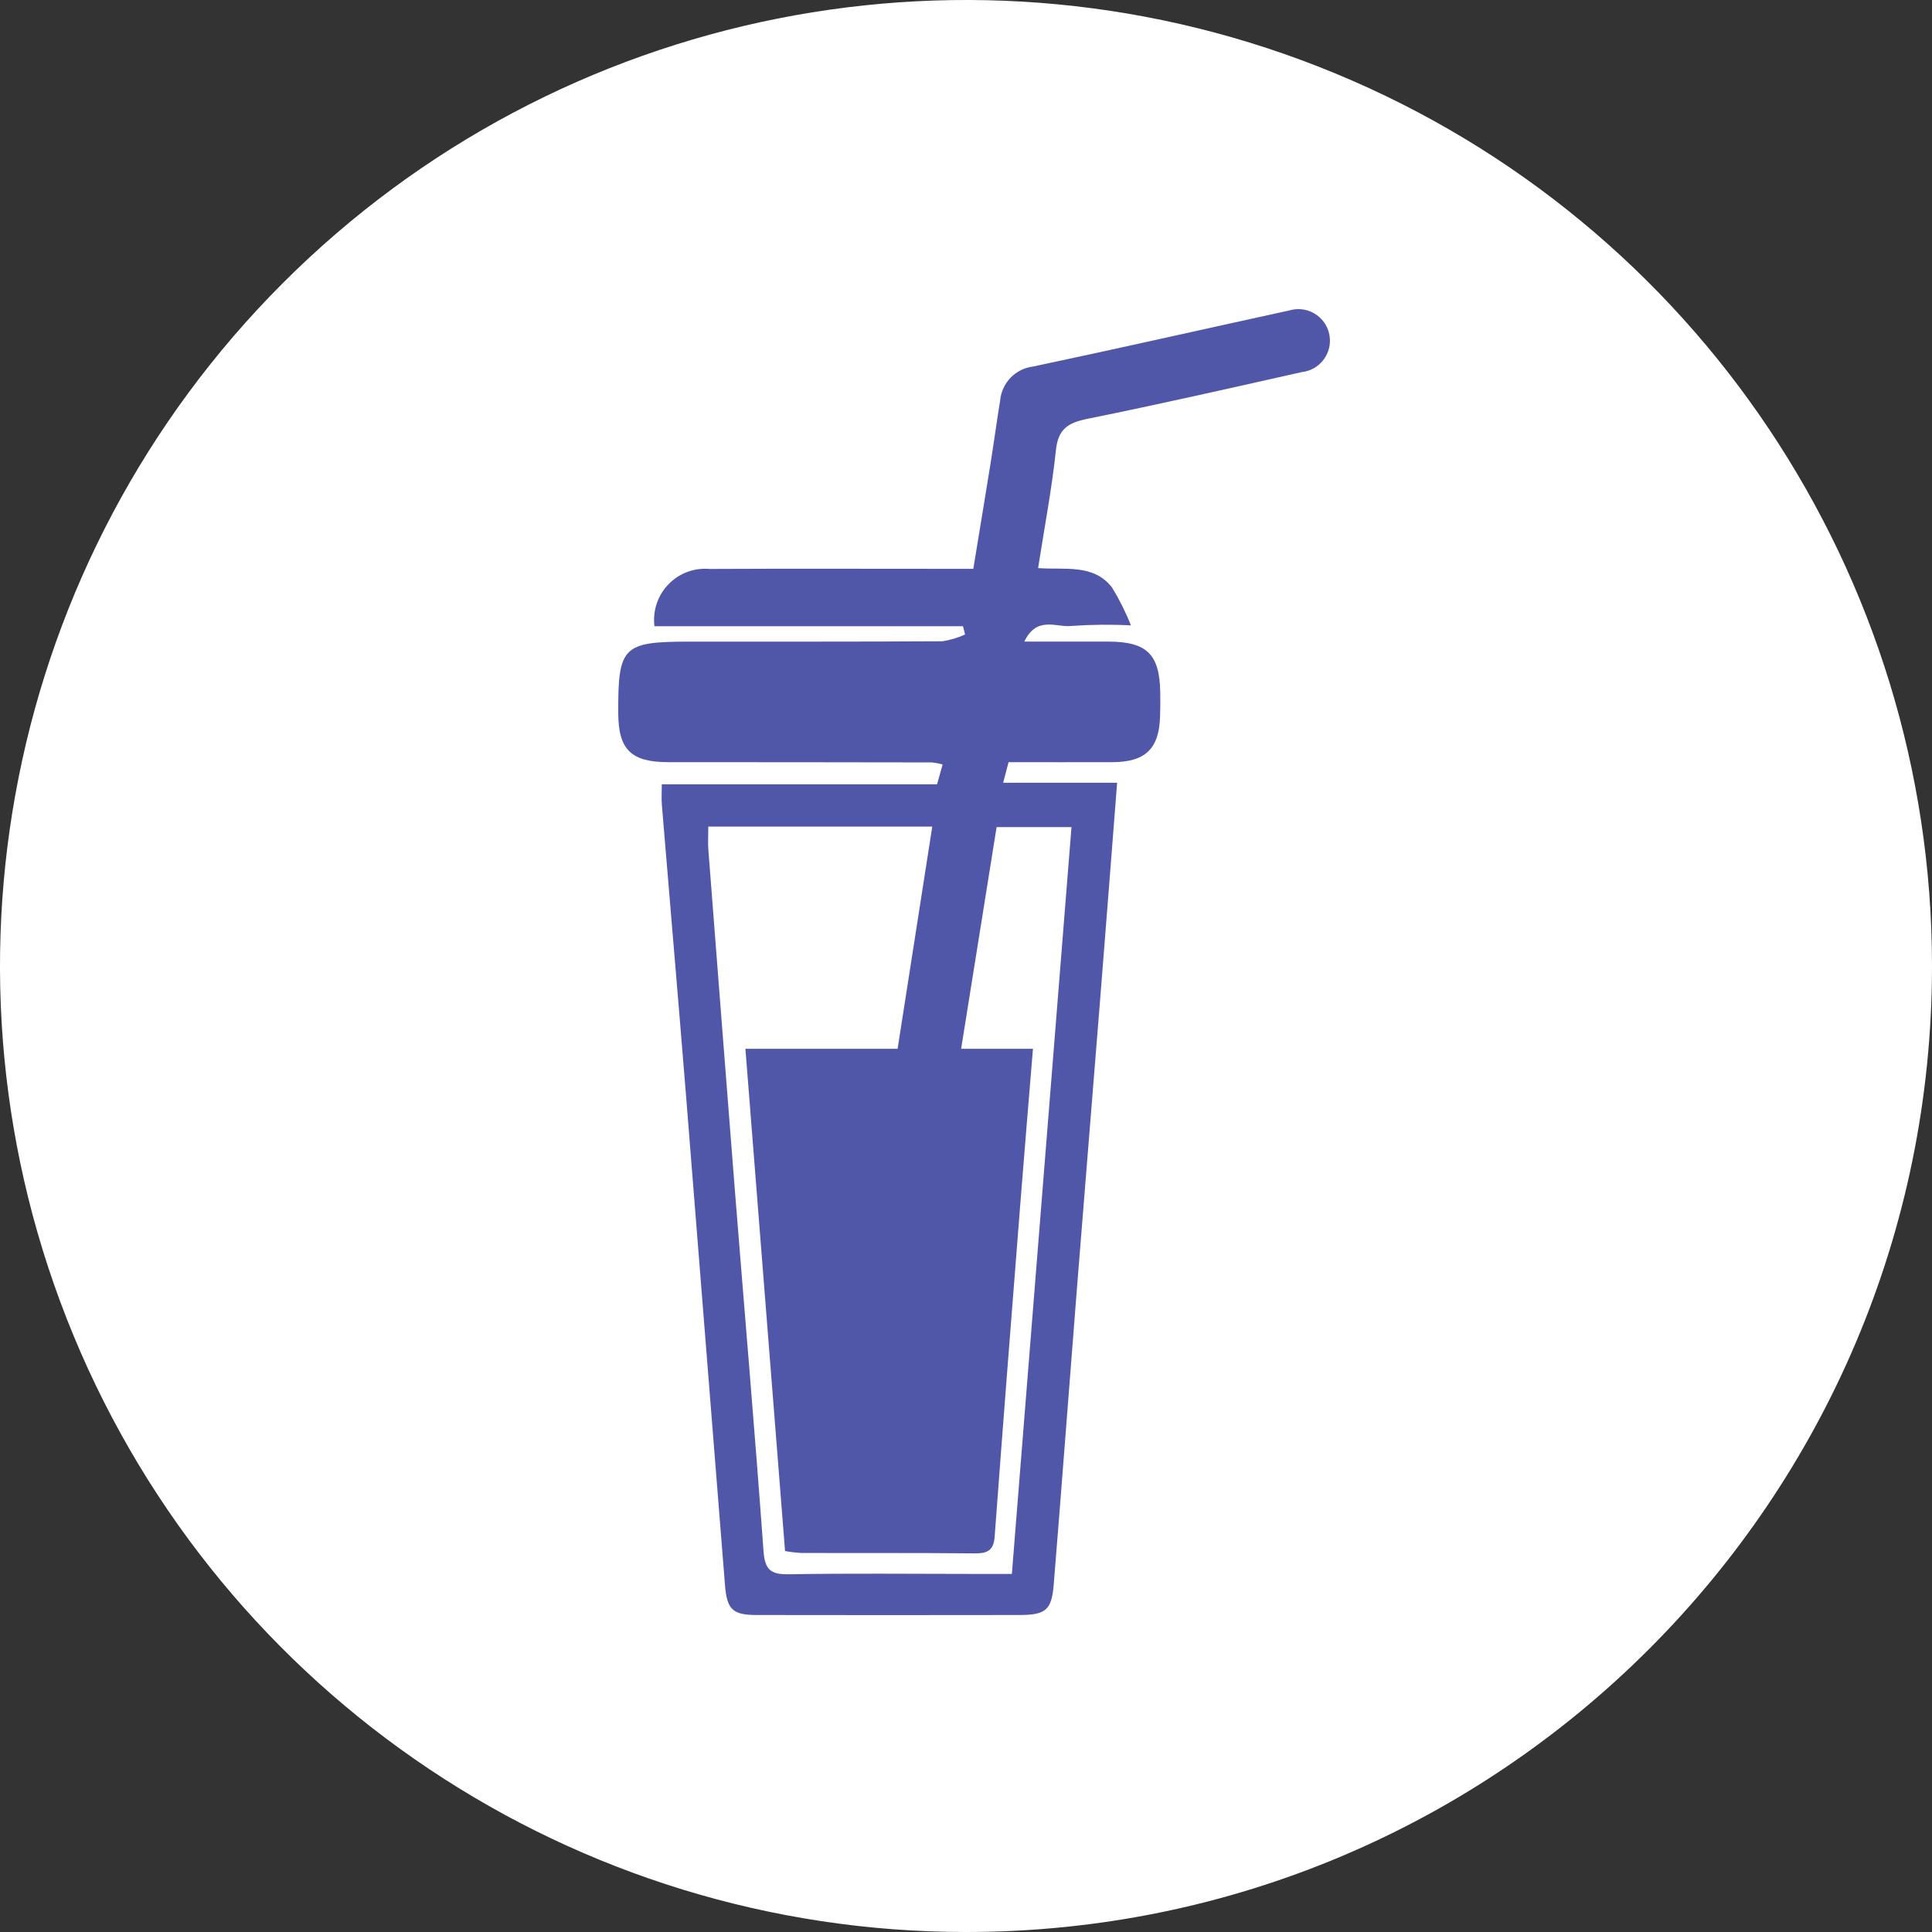
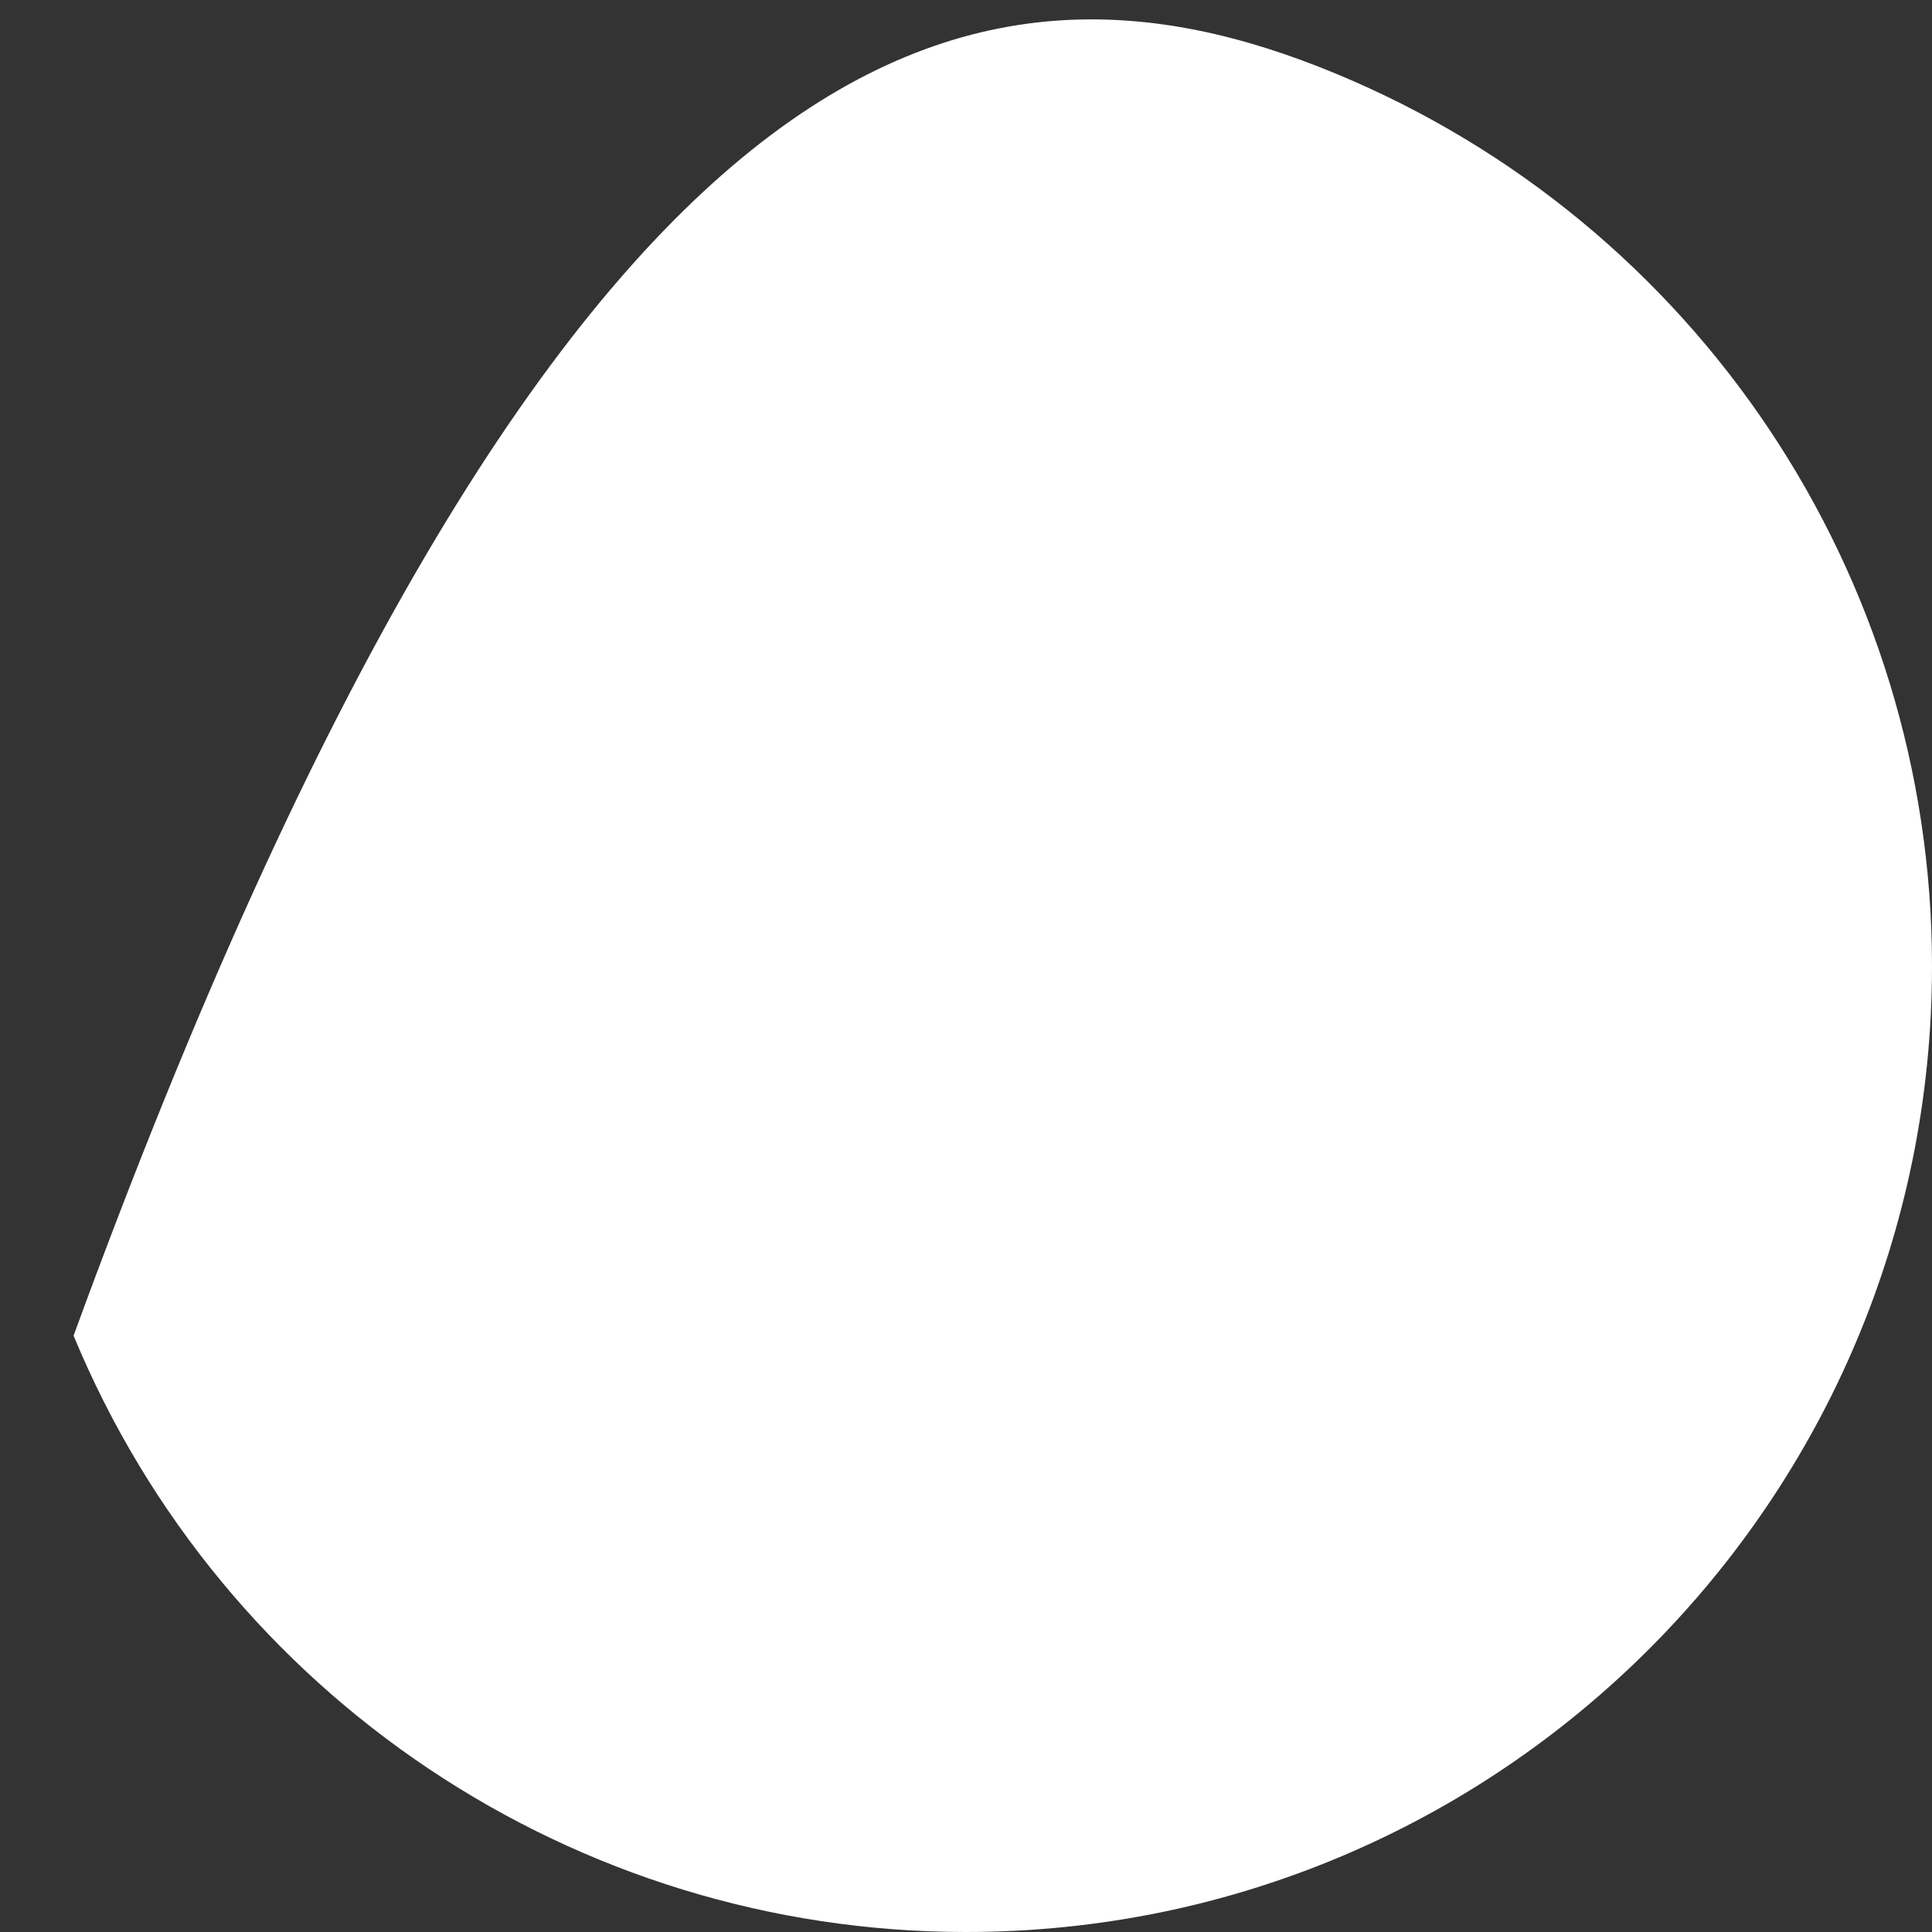
<svg xmlns="http://www.w3.org/2000/svg" viewBox="0 0 50 50">
  <rect x="0" y="0" width="50" height="50" fill="#333333" stroke="none" />
  <g fill="none">
-     <path fill="#FFF" d="M25,50 C14.889,50 5.773,43.909 1.904,34.567 C-1.966,25.226 0.173,14.473 7.323,7.323 C14.473,0.173 25.226,-1.966 34.567,1.904 C43.909,5.773 50,14.889 50,25 C50,38.807 38.807,50 25,50 Z" />
-     <path fill="#5057A9" d="M28.911,20.257 C28.76,22.191 28.617,24.046 28.469,25.9 C28.269,28.418 28.061,30.936 27.862,33.455 C27.663,35.974 27.475,38.493 27.27,41.012 C27.216,41.669 27.06,41.795 26.389,41.796 C24.119,41.8 21.848,41.8 19.578,41.796 C18.953,41.795 18.813,41.65 18.762,41.016 C18.428,36.806 18.093,32.595 17.757,28.385 C17.554,25.867 17.337,23.349 17.129,20.832 C17.116,20.669 17.127,20.505 17.127,20.298 L24.251,20.298 C24.301,20.119 24.343,19.972 24.395,19.785 C24.303,19.759 24.209,19.741 24.114,19.731 C21.844,19.727 19.573,19.725 17.302,19.725 C16.328,19.724 16.003,19.403 16,18.444 C15.994,16.727 16.117,16.605 17.856,16.605 C20.034,16.604 22.212,16.609 24.391,16.596 C24.593,16.565 24.789,16.506 24.975,16.42 L24.922,16.206 L16.937,16.206 C16.888,15.81 17.02,15.412 17.297,15.124 C17.574,14.836 17.966,14.689 18.364,14.724 C20.395,14.714 22.426,14.721 24.456,14.721 C24.676,14.721 24.897,14.721 25.189,14.721 C25.343,13.783 25.495,12.865 25.643,11.946 C25.727,11.419 25.798,10.889 25.884,10.362 C25.926,9.906 26.281,9.542 26.735,9.486 C28.95,9.018 31.158,8.516 33.369,8.034 C33.665,7.946 33.985,8.033 34.197,8.257 C34.408,8.482 34.475,8.807 34.369,9.097 C34.263,9.387 34.003,9.593 33.697,9.628 C31.848,10.043 30,10.464 28.143,10.839 C27.648,10.94 27.386,11.096 27.328,11.644 C27.222,12.648 27.031,13.642 26.866,14.702 C27.556,14.755 28.304,14.583 28.782,15.209 C28.972,15.52 29.135,15.846 29.268,16.185 C28.757,16.158 28.245,16.163 27.735,16.199 C27.355,16.25 26.838,15.92 26.509,16.604 C27.3,16.604 27.99,16.603 28.681,16.604 C29.683,16.607 30.011,16.929 30.027,17.922 C30.031,18.125 30.029,18.328 30.023,18.531 C30,19.378 29.645,19.722 28.787,19.725 C27.902,19.728 27.016,19.725 26.101,19.725 C26.056,19.899 26.016,20.052 25.962,20.257 L28.911,20.257 Z M18.331,21.392 C18.331,21.626 18.318,21.809 18.332,21.99 C18.559,24.931 18.788,27.872 19.019,30.813 C19.266,33.921 19.535,37.027 19.759,40.136 C19.795,40.629 19.948,40.75 20.417,40.742 C21.986,40.715 23.555,40.732 25.124,40.733 C25.469,40.733 25.814,40.733 26.187,40.733 C26.704,34.252 27.216,27.844 27.73,21.405 L25.792,21.405 C25.487,23.312 25.185,25.194 24.874,27.142 L26.733,27.142 C26.626,28.447 26.521,29.691 26.423,30.936 C26.192,33.878 25.959,36.82 25.742,39.763 C25.714,40.143 25.542,40.204 25.213,40.201 C23.718,40.187 22.222,40.195 20.727,40.191 C20.589,40.182 20.452,40.166 20.317,40.141 C19.975,35.809 19.635,31.499 19.291,27.142 L23.23,27.142 C23.53,25.216 23.826,23.32 24.127,21.392 L18.331,21.392 Z" />
+     <path fill="#FFF" d="M25,50 C14.889,50 5.773,43.909 1.904,34.567 C14.473,0.173 25.226,-1.966 34.567,1.904 C43.909,5.773 50,14.889 50,25 C50,38.807 38.807,50 25,50 Z" />
  </g>
</svg>